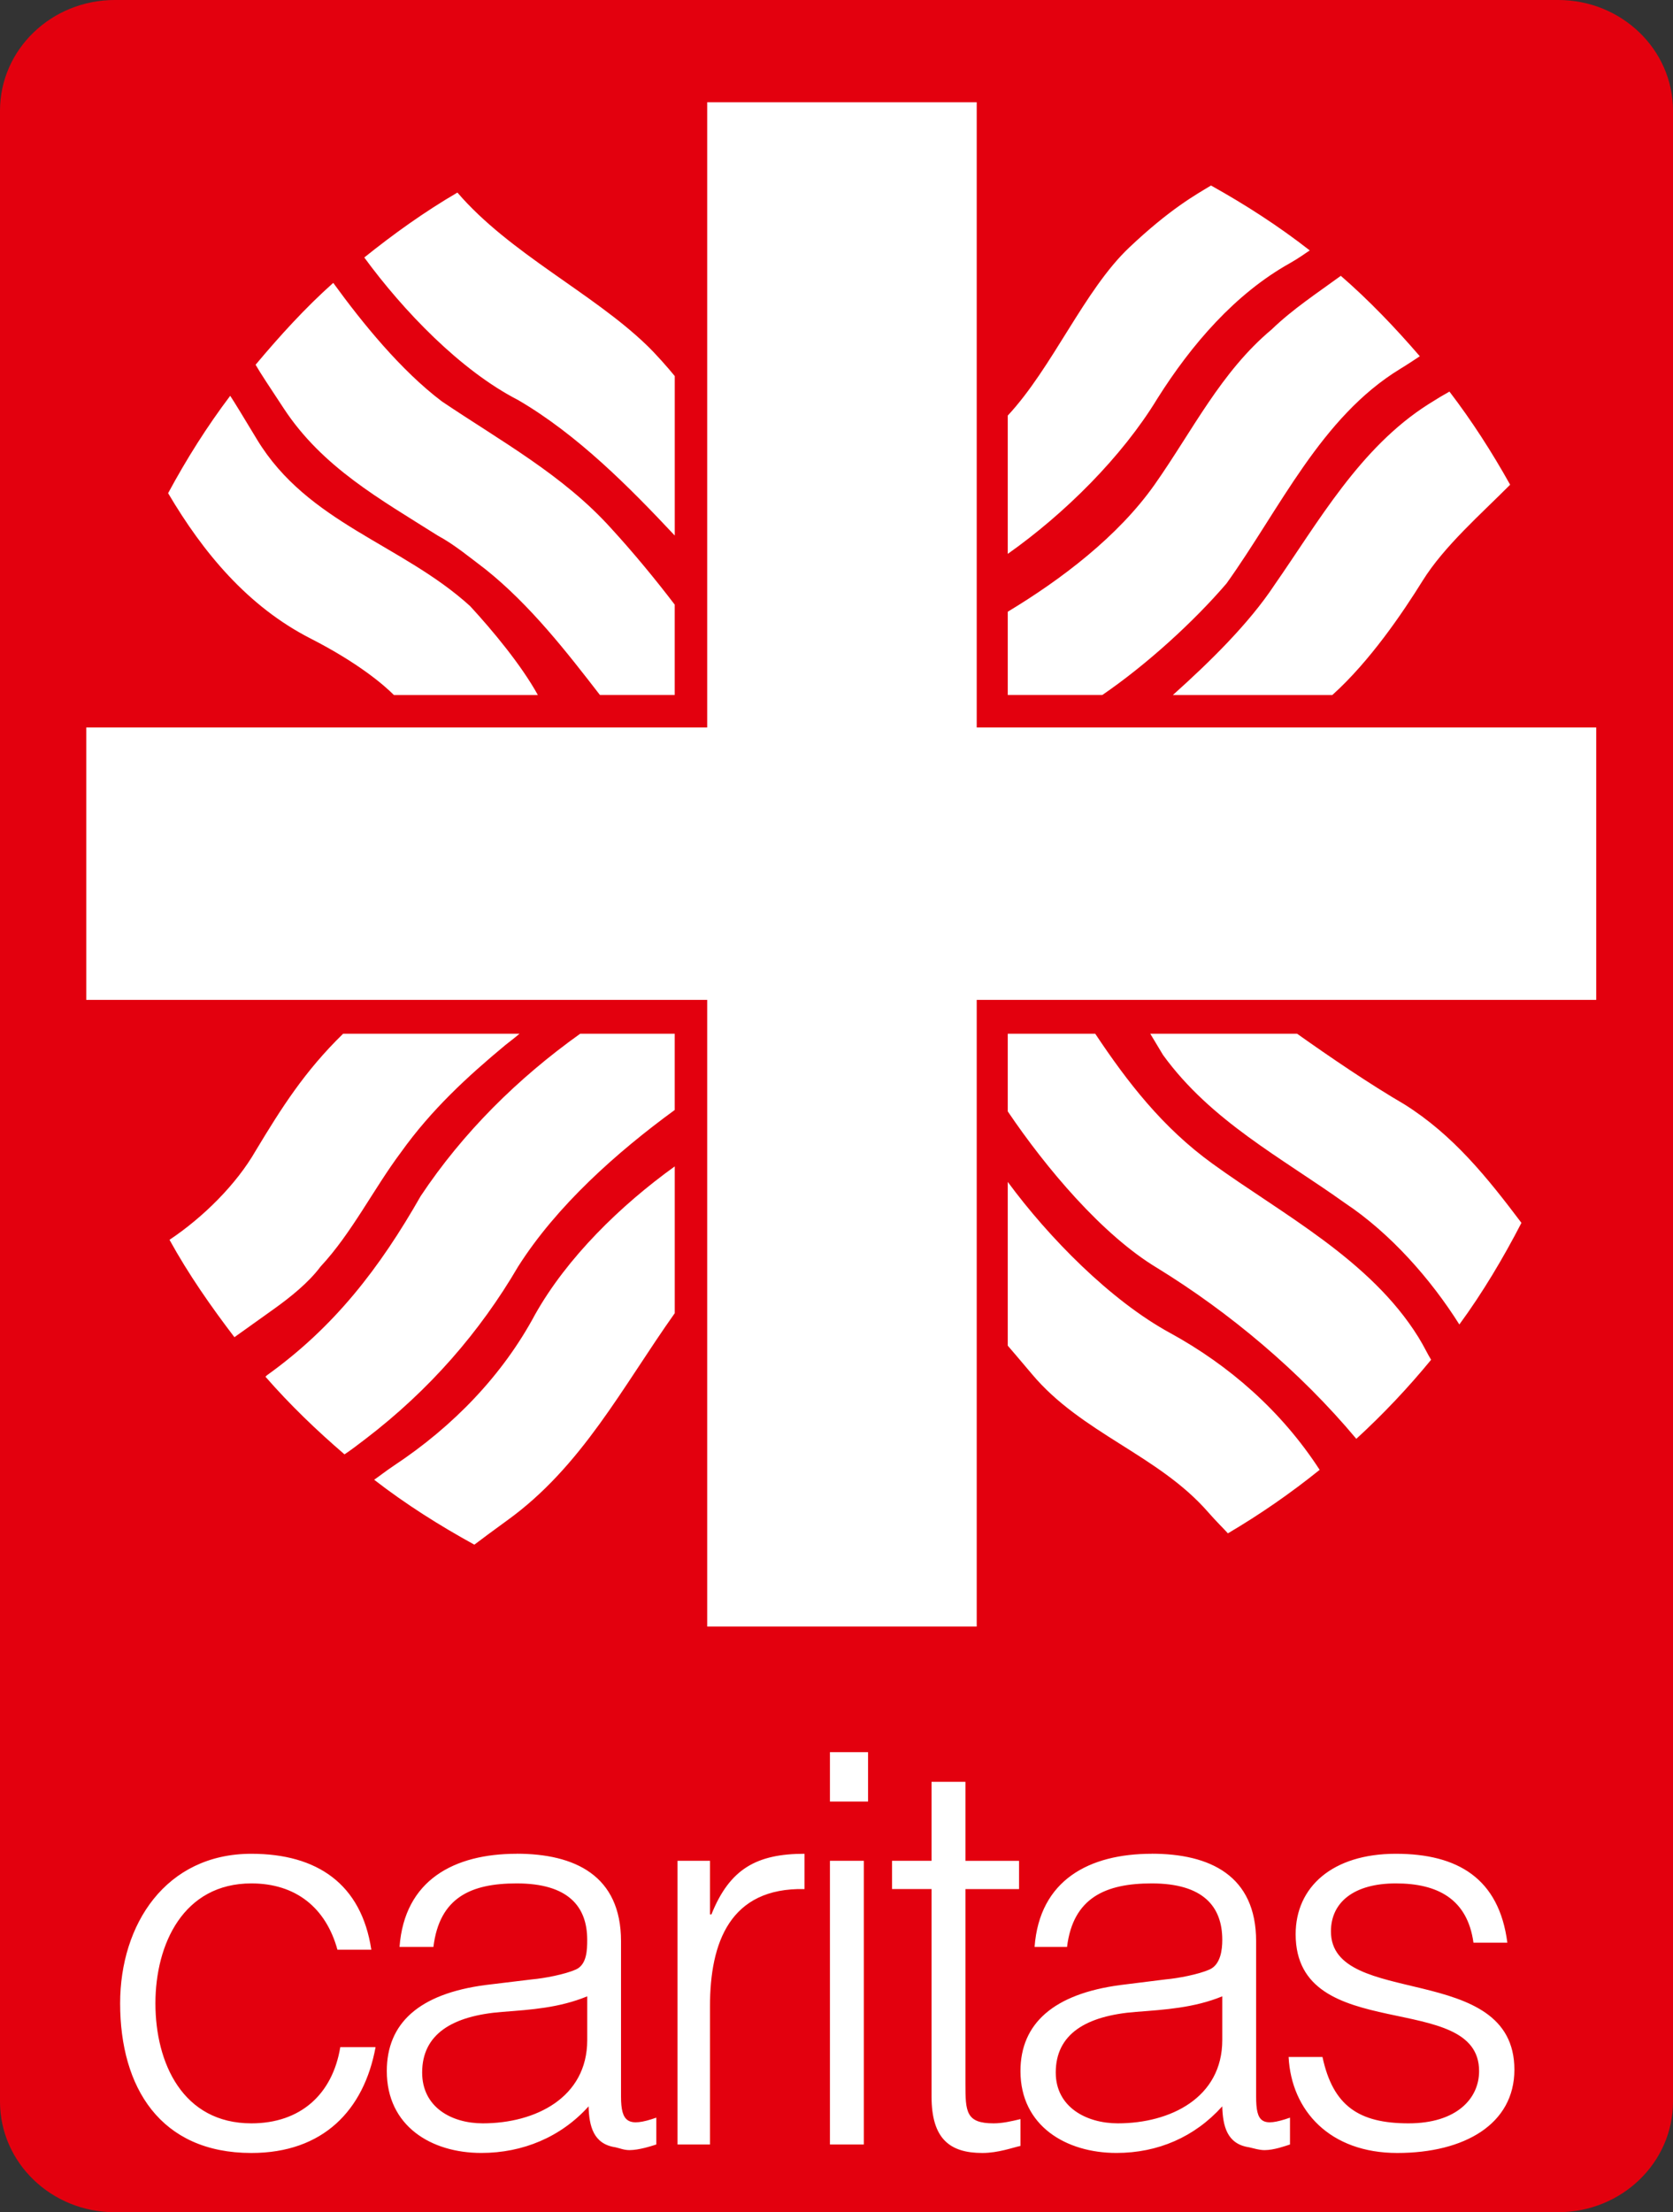
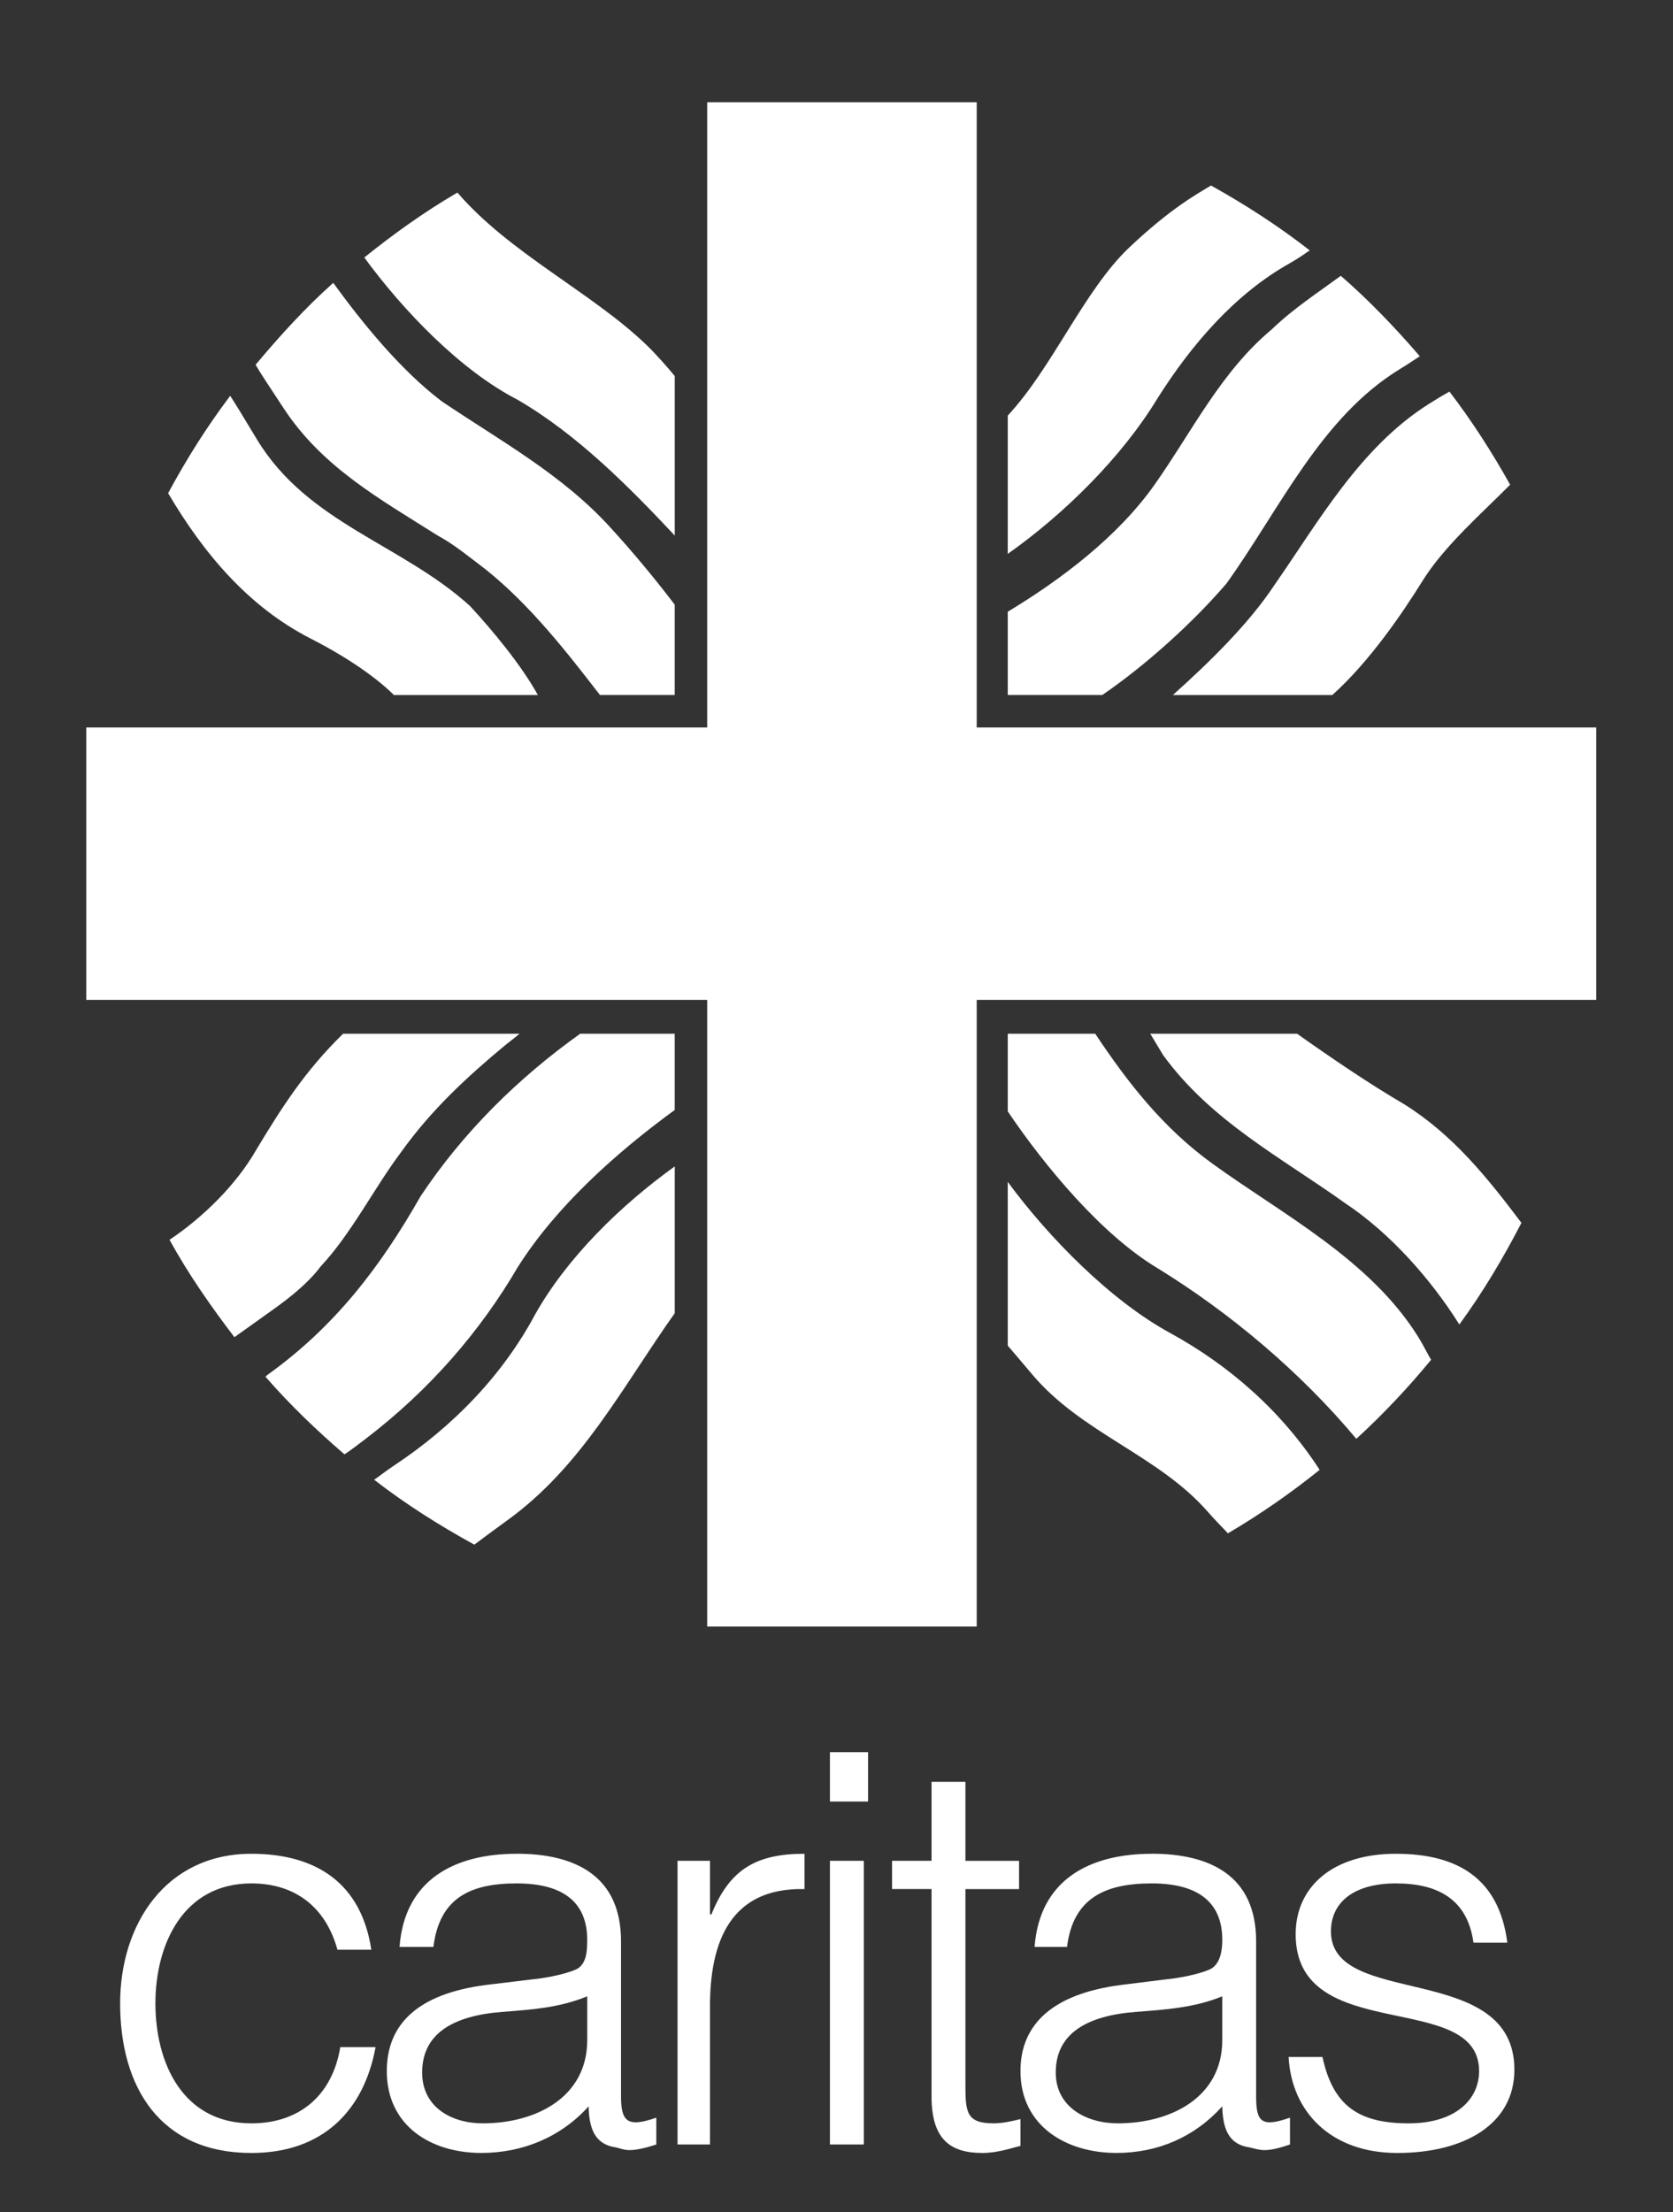
<svg xmlns="http://www.w3.org/2000/svg" id="a" viewBox="0 0 555.66 734.65">
  <rect x="0" y="0" width="555.66" height="734.65" fill="#333333" stroke="none" />
-   <path d="M517.53,734.65c21.05,0,38.13-16.44,38.13-36.73V36.75c0-20.3-17.08-36.75-38.13-36.75H38.13C17.08,0,0,16.44,0,36.75v661.18c0,20.29,17.08,36.73,38.13,36.73h479.39" style="fill:#e3000e; stroke-width:0px;" />
  <path d="M234.88,33.95v207.64H28.65v90.46h206.23v208.11h89.52v-208.11h205.76v-90.46h-205.76V33.95h-89.52ZM402.21,61.61c-4.93,3-13.48,7.65-27.19,20.62-14.9,14.12-25.42,39.78-40.31,55.78v45.93c18.91-13.35,37.93-32.21,49.68-51.56,11.36-18.02,25.87-34.83,44.06-45,2.92-1.65,4.91-3.13,6.56-4.22-10.35-8.08-21.3-15.15-32.81-21.56ZM151.92,63.95c-10.86,6.34-21.17,13.72-30.93,21.56,12.97,17.7,31.93,37.5,51.09,47.34,19.76,11.53,36.99,28.97,52.03,45v-52.96c-2.38-2.92-6.43-7.5-9.37-10.31-18.02-17.36-45.5-30.48-62.81-50.62ZM445.33,91.6c-7.97,5.83-15.88,10.97-22.97,17.81-16.87,14.1-26.27,33.63-38.9,51.56-12.1,17.15-30.88,31.4-48.75,42.18v27.65h31.4c14.55-9.94,30.33-24.28,41.25-37.03,17.85-24.92,31.35-55.18,57.65-71.24,2.67-1.63,4.73-3.02,6.56-4.22-8.2-9.5-16.78-18.5-26.25-26.72ZM110.67,93.95c-9.28,8.27-17.77,17.62-25.78,27.18,1.65,2.87,4.63,7.33,9.37,14.53,12.84,19.54,31.95,30.07,51.09,42.18,5.51,2.96,10.74,7.31,15.94,11.25,14.87,11.87,27.13,27.69,37.97,41.71h24.84v-30c-6.53-8.57-13.82-17.38-21.09-25.31-15.92-17.7-36.78-29.06-56.24-42.18-13.65-10.31-26.4-26.04-36.09-39.37ZM481.42,130.04c-1.97,1.09-4.29,2.47-7.03,4.22-22.72,14.42-36.48,39.02-51.09,59.99-8.47,12.84-21.64,25.72-33.75,36.56h52.96c12.43-11.17,23.33-27.24,30-37.97,7.15-11.47,19.31-22.05,29.06-31.87-6.06-10.84-12.68-21.15-20.16-30.93ZM76.46,131.44c-7.76,10.29-14.46,20.92-20.62,32.34,11.62,19.72,26.45,37.61,47.34,48.28,15.92,8.14,24.37,15.45,27.65,18.75h47.81c-5.49-9.97-15.07-21.47-22.5-29.53-22.72-20.64-53.88-27.45-70.77-55.31-4.72-7.82-7.33-12.13-8.91-14.53ZM113.95,343.3c-12.77,12.47-20.4,24.52-29.06,38.9-6.41,11.14-17.32,21.99-28.59,29.53,6.26,11.38,13.74,22.1,21.56,32.34l13.12-9.37c5.51-3.94,11.57-8.81,15.47-14.06,10.39-11.14,17.64-25.85,26.72-37.97,10.07-14.1,22.03-25.12,34.68-35.62.8-.66,3.09-2.36,4.69-3.75h-58.59ZM192.69,343.3c-20.68,14.76-38.94,32.81-52.96,53.9-13.63,23.92-28.68,43.48-51.09,59.53l-.47.47c8.12,9.3,16.91,17.75,26.25,25.78,2.04-1.35,4.27-3.04,7.03-5.16,21.24-16.24,37.97-35.55,50.62-57.18,12.8-20.17,32.64-37.87,52.03-52.03v-25.31h-31.4ZM334.71,343.3v25.78c12.69,18.79,31.44,41.1,49.68,52.03,23.89,14.68,47.3,34.25,66.09,56.71,8.91-8.16,17.16-16.91,24.84-26.25-1.26-2.04-2.36-4.5-4.22-7.5-15.99-25.78-45.37-40.93-68.43-57.65-16.57-12-28.2-27.05-38.9-43.12h-29.06ZM382.05,343.3l4.22,7.03c15.9,21.95,39.37,34.12,60.46,49.21,15.11,10.05,28.52,25.29,37.97,40.31,7.74-10.57,14.55-22.01,20.62-33.75-11.36-15.07-22.69-29.21-38.9-39.37-11.47-6.69-24.26-15.39-35.62-23.44h-48.75ZM224.1,387.36c-18.04,12.96-35.81,30.35-46.4,49.21-10.71,20-27.07,37.05-46.87,50.15-2.79,1.86-4.89,3.56-6.56,4.69,10.48,8.12,21.62,15.15,33.28,21.56,2.53-1.91,6.06-4.56,10.78-7.97,24.9-17.89,38.43-44.47,55.78-68.9v-48.75ZM334.71,392.51v54.37c1.51,1.78,3.92,4.54,7.97,9.37,16.5,19.74,42.03,26.92,58.59,45.93,2.7,3.09,4.99,5.29,6.56,7.03,10.74-6.34,20.79-13.29,30.47-21.09-12.64-19.5-30.02-34.7-49.68-45.46-19.8-10.78-40.35-31.74-53.9-50.15ZM275.65,581.87v16.4h12.66v-16.4h-12.66ZM309.4,591.71v26.25h-13.12v9.37h13.12v68.9c0,14.04,6.04,18.75,16.87,18.75,5.31,0,10.09-1.8,12.66-2.34v-8.91c-2.94.71-5.96,1.41-8.91,1.41-9.17,0-9.37-3.82-9.37-13.12v-64.68h17.81v-9.37h-17.81v-26.25h-11.25ZM83.49,615.62c-28.44,0-43.59,23.44-43.59,49.68,0,27.88,13.31,49.68,43.59,49.68,23.85,0,37.4-14.21,41.25-35.15h-11.72c-2.57,15.65-13.2,25.31-29.53,25.31-22.76,0-31.87-19.99-31.87-39.84,0-19.69,9.3-39.84,31.87-39.84,14.66,0,24.73,7.99,28.59,22.03h11.25c-3.3-21.86-18.02-31.87-39.84-31.87ZM171.6,615.62c-20.74,0-37.25,8.7-38.9,30.93h11.25c2.02-16.4,12.43-21.09,27.65-21.09,17.08,0,23.44,7.63,23.43,18.75,0,3.28-.09,8.19-3.75,9.84-3.67,1.63-10.48,2.92-14.53,3.28l-15.47,1.87c-22.2,2.92-32.81,12.75-32.81,28.59,0,18.22,14.7,27.18,31.4,27.18,13.76,0,26.44-5.27,35.62-15.47.17,6.54,1.58,12.51,8.9,13.59,1.65.37,2.85.94,4.69.94,3.11,0,7.25-1.33,8.9-1.87v-8.91c-9.37,3.28-11.72,1.54-11.72-7.03v-51.56c0-21.86-15.41-29.06-34.68-29.06ZM267.22,615.62c-15.96,0-24.88,5.04-30.94,20.15h-.47v-17.81h-10.78v94.21h10.78v-45.93c0-21.15,6.64-39.45,31.4-38.9v-11.72ZM382.52,615.62c-20.73,0-37.25,8.7-38.9,30.93h10.78c2.01-16.4,12.9-21.09,28.12-21.09,17.06,0,23.44,7.63,23.44,18.75,0,3.28-.54,8.19-4.22,9.84-3.66,1.63-10.48,2.92-14.53,3.28l-15,1.87c-22.2,2.92-33.28,12.75-33.28,28.59,0,18.22,15.17,27.18,31.87,27.18,13.76,0,25.97-5.27,35.15-15.47.19,6.54,1.57,12.51,8.9,13.59,1.67.37,3.32.94,5.16.94,3.11,0,6.77-1.33,8.44-1.87v-8.91c-9.38,3.28-11.25,1.54-11.25-7.03v-51.56c0-21.86-15.41-29.06-34.69-29.06ZM463.61,615.62c-21.09,0-33.28,11.04-33.28,26.72,0,37.18,60.93,18.13,60.93,45.46,0,9.11-7.46,17.34-23.43,17.34-16.52,0-25.1-5.81-28.59-22.03h-11.25c.92,17.85,13.72,31.87,36.09,31.87,22.38,0,38.9-9.62,38.9-27.65,0-36.26-60.93-20.23-60.93-45.93,0-9.66,7.61-15.94,21.56-15.94,13.76,0,23.77,5.1,25.78,19.69h11.25c-2.75-21.34-16.48-29.53-37.03-29.53ZM275.65,617.96v94.21h11.25v-94.21h-11.25ZM195.04,662.96v14.53c0,19.14-17.25,27.65-34.68,27.65-10.46,0-20.15-5.4-20.15-16.87,0-12.77,10.01-18.88,26.72-20.15,9.55-.73,18.77-1.33,28.12-5.16ZM405.96,662.96v14.53c0,19.14-17.25,27.65-34.69,27.65-10.46,0-20.62-5.4-20.62-16.87,0-12.77,10.01-18.88,26.72-20.15,9.54-.73,19.24-1.33,28.59-5.16Z" style="fill:#fff; stroke-width:0px;" />
</svg>